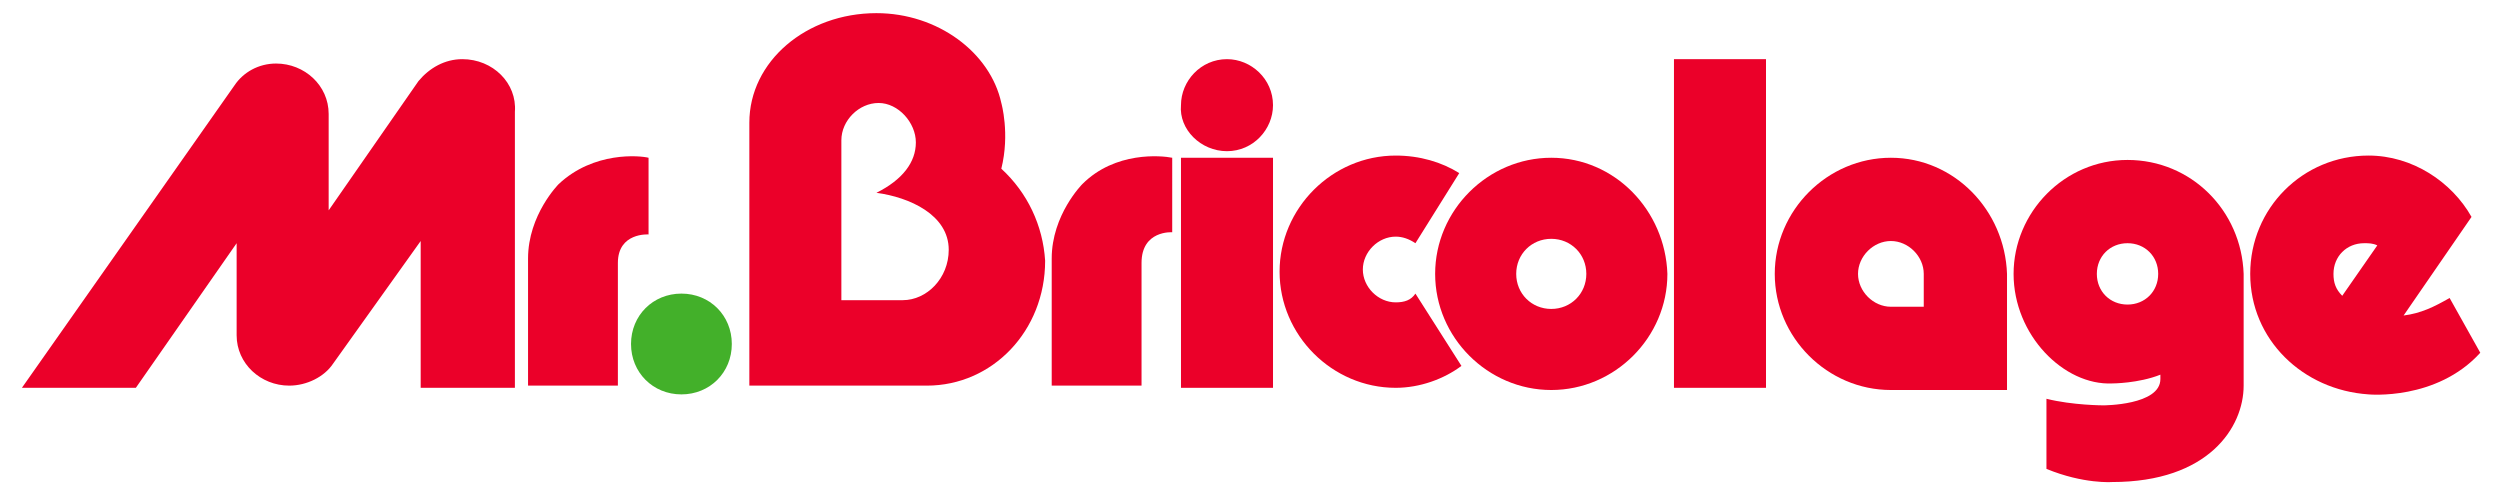
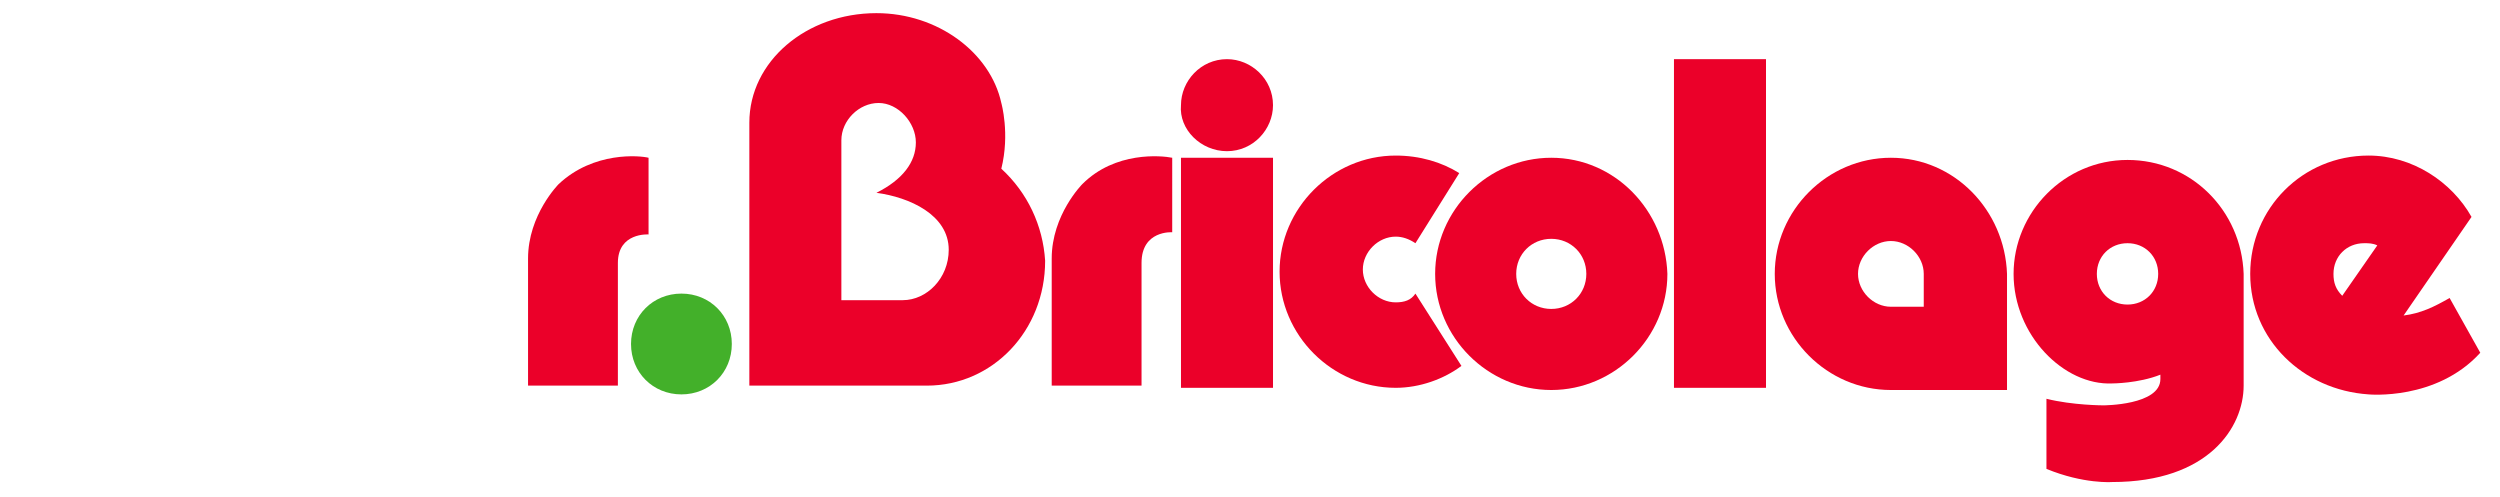
<svg xmlns="http://www.w3.org/2000/svg" version="1.1" id="Calque_1" x="0px" y="0px" viewBox="0 0 114.1 22.7" style="enable-background:new 0 0 114.1 22.7;" xml:space="preserve">
  <style type="text/css">
	.st0{fill:#EB0029;}
	.st1{fill:#43B02A;}
</style>
  <g>
    <path class="st0" d="M111.8,13.6c-0.7,0.4-1.3,0.7-2.1,0.8l0,0l3.1-4.5l0,0c-0.9-1.6-2.7-2.8-4.7-2.8c-3,0-5.4,2.4-5.4,5.4   c0,3,2.4,5.3,5.4,5.5c0,0,3.1,0.3,5.1-1.9l0,0L111.8,13.6L111.8,13.6L111.8,13.6z M106.9,13.5c-0.3-0.3-0.4-0.6-0.4-1   c0-0.8,0.6-1.4,1.4-1.4c0.2,0,0.4,0,0.6,0.1l0,0L106.9,13.5L106.9,13.5z" />
    <path class="st0" d="M97.1,7.3c-2.9,0-5.2,2.4-5.2,5.2s2.3,5.1,4.5,5c0,0,1.2,0,2.2-0.4l0,0l0,0.2l0,0c0,1.2-2.6,1.2-2.6,1.2   s-1.4,0-2.6-0.3l0,0l0,3.2l0,0c1.7,0.7,3,0.6,3,0.6c4.4,0,6-2.5,6-4.4c0-1.1,0-5.1,0-5.1C102.3,9.6,100,7.3,97.1,7.3L97.1,7.3   L97.1,7.3L97.1,7.3z M97.1,13.9c-0.8,0-1.4-0.6-1.4-1.4c0-0.8,0.6-1.4,1.4-1.4c0.8,0,1.4,0.6,1.4,1.4   C98.5,13.3,97.9,13.9,97.1,13.9L97.1,13.9L97.1,13.9z" />
    <path class="st0" d="M86.3,7.2c-2.9,0-5.3,2.4-5.3,5.3c0,2.9,2.4,5.3,5.3,5.3l0,0h5.3l0-5.3l0,0C91.5,9.6,89.2,7.2,86.3,7.2   L86.3,7.2L86.3,7.2L86.3,7.2z M86.3,14c-0.8,0-1.5-0.7-1.5-1.5c0-0.8,0.7-1.5,1.5-1.5s1.5,0.7,1.5,1.5l0,0l0,1.5H86.3L86.3,14z" />
    <polygon class="st0" points="76.4,17.7 80.6,17.7 80.6,2.7 76.4,2.7 76.4,17.7  " />
    <path class="st0" d="M70.8,7.2c-2.9,0-5.3,2.4-5.3,5.3c0,2.9,2.4,5.3,5.3,5.3c2.9,0,5.3-2.4,5.3-5.3C76,9.6,73.7,7.2,70.8,7.2   L70.8,7.2L70.8,7.2L70.8,7.2z M70.8,14.1c-0.9,0-1.6-0.7-1.6-1.6c0-0.9,0.7-1.6,1.6-1.6c0.9,0,1.6,0.7,1.6,1.6   C72.4,13.4,71.7,14.1,70.8,14.1L70.8,14.1L70.8,14.1z" />
    <path class="st0" d="M63.7,13.8c-0.8,0-1.5-0.7-1.5-1.5s0.7-1.5,1.5-1.5c0.3,0,0.6,0.1,0.9,0.3l0,0l2-3.2l0,0   c-0.8-0.5-1.8-0.8-2.9-0.8c-2.9,0-5.3,2.4-5.3,5.3c0,2.9,2.4,5.3,5.3,5.3c1.1,0,2.2-0.4,3-1l0,0l-2.1-3.3l0,0   C64.4,13.7,64.1,13.8,63.7,13.8L63.7,13.8L63.7,13.8z" />
    <polygon class="st0" points="53.9,17.7 58.1,17.7 58.1,7.2 53.9,7.2 53.9,17.7  " />
    <path class="st0" d="M56,6.9c1.2,0,2.1-1,2.1-2.1c0-1.2-1-2.1-2.1-2.1c-1.2,0-2.1,1-2.1,2.1C53.8,5.9,54.8,6.9,56,6.9L56,6.9   L56,6.9z" />
    <path class="st0" d="M49.4,8.4c0,0-1.4,1.4-1.4,3.4l0,0v5.8h4.1v-5.6l0,0c0-1.5,1.4-1.4,1.4-1.4l0,0l0,0V7.2l0,0   C53,7.1,50.9,6.9,49.4,8.4L49.4,8.4L49.4,8.4z" />
    <path class="st0" d="M45.7,7.7c0.4-1.6,0-3,0-3c-0.5-2.3-2.9-4.1-5.7-4.1c-3.2,0-5.8,2.2-5.8,5l0,0v12h8.1l0,0c3,0,5.4-2.5,5.4-5.7   C47.6,10.3,46.9,8.8,45.7,7.7L45.7,7.7L45.7,7.7L45.7,7.7z M41.2,13.7l-2.8,0V6.4l0,0c0-0.9,0.8-1.7,1.7-1.7s1.7,0.9,1.7,1.8   s-0.6,1.7-1.8,2.3c1.5,0.2,3.3,1,3.3,2.6C43.3,12.7,42.3,13.7,41.2,13.7L41.2,13.7L41.2,13.7z" />
    <path class="st1" d="M31.1,13.4c-1.3,0-2.3,1-2.3,2.3c0,1.3,1,2.3,2.3,2.3c1.3,0,2.3-1,2.3-2.3C33.4,14.4,32.4,13.4,31.1,13.4   L31.1,13.4L31.1,13.4z" />
    <path class="st0" d="M29.6,10.7L29.6,10.7l0-3.5l0,0c-0.4-0.1-2.5-0.3-4.1,1.2c0,0-1.4,1.4-1.4,3.4l0,0v5.8h4.1v-5.6l0,0   C28.2,10.6,29.6,10.7,29.6,10.7L29.6,10.7L29.6,10.7z" />
-     <path class="st0" d="M21.1,2.7c-0.8,0-1.5,0.4-2,1l0,0L15,9.6V5.2l0,0c0-1.3-1.1-2.3-2.4-2.3c-0.8,0-1.5,0.4-1.9,1l0,0L1,17.7h5.2   l4.6-6.6l0,4.2l0,0c0,1.3,1.1,2.3,2.4,2.3c0.8,0,1.6-0.4,2-1l0,0l4-5.6v6.7h4.3V5.1l0,0C23.6,3.8,22.5,2.7,21.1,2.7L21.1,2.7   L21.1,2.7z" />
  </g>
</svg>